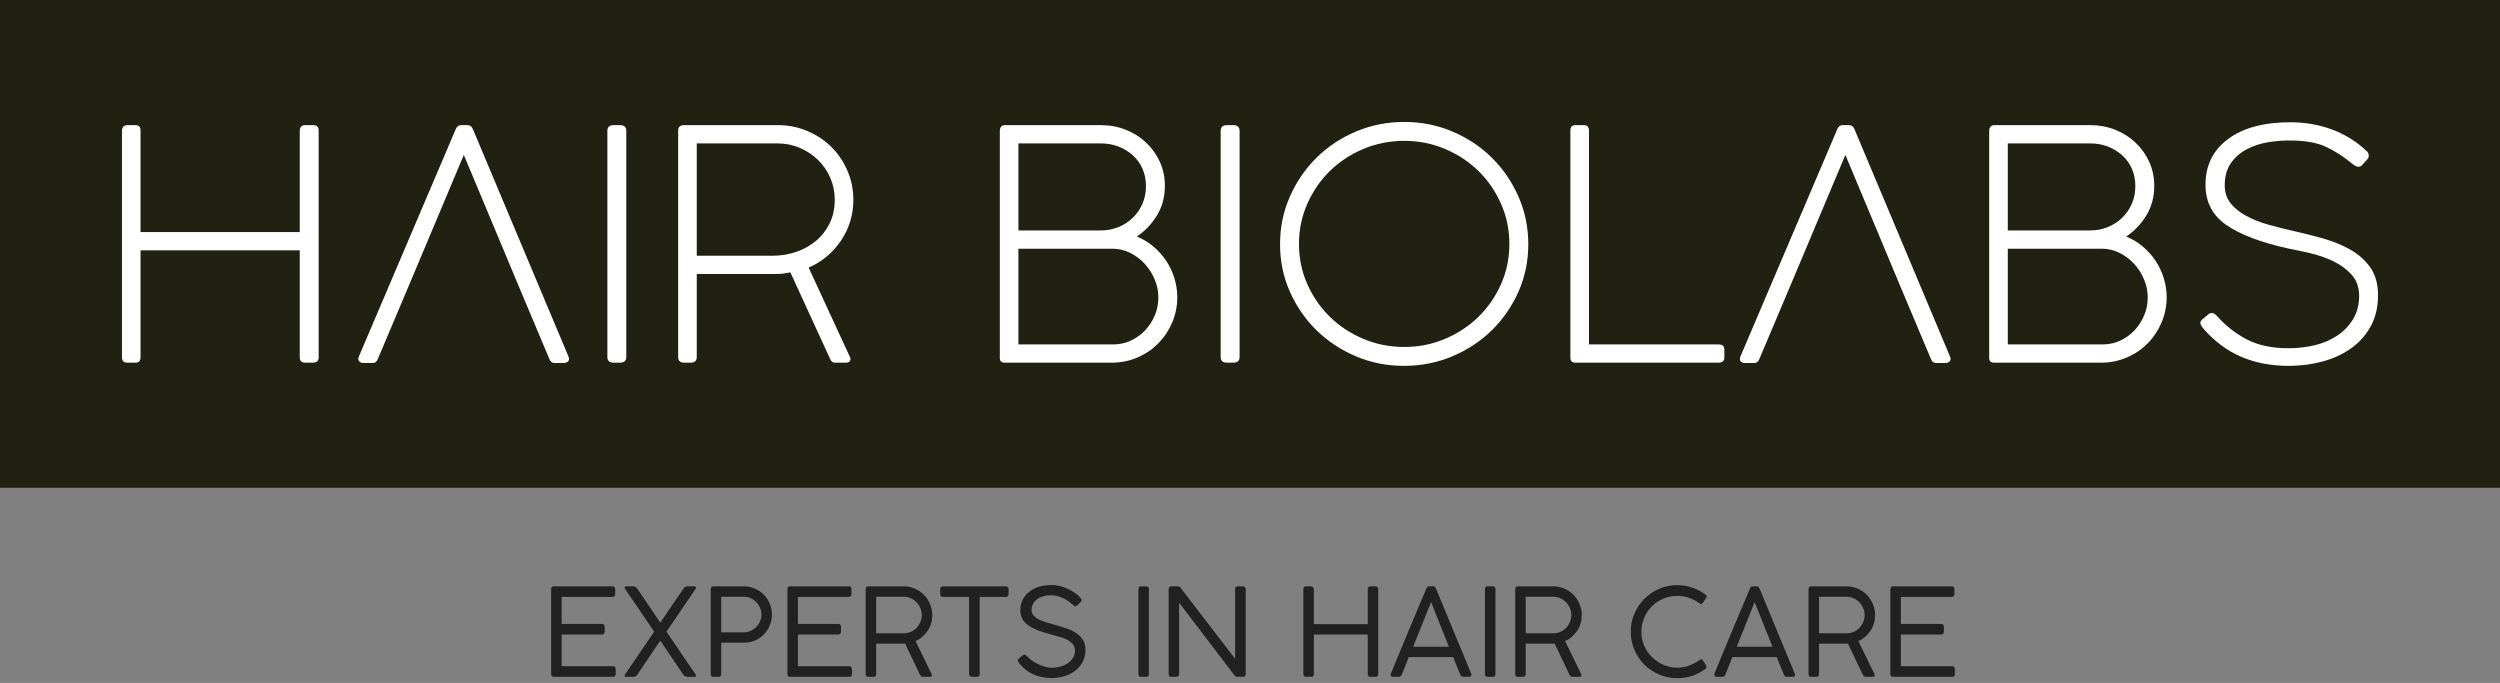
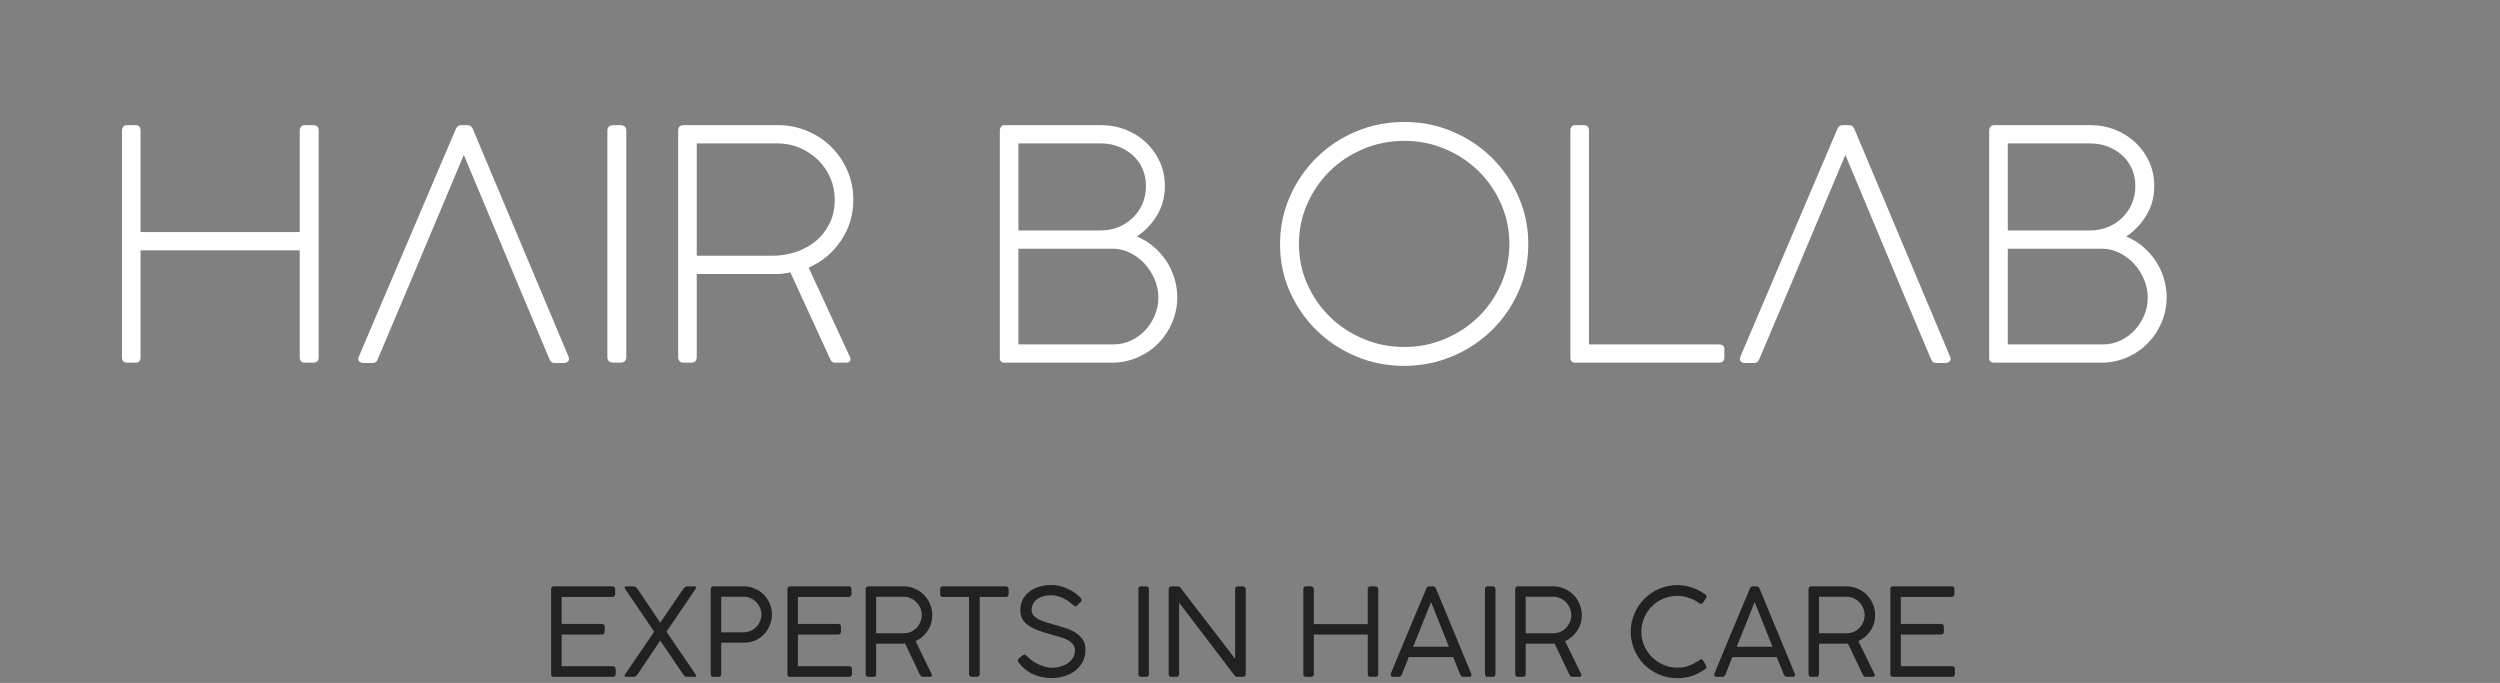
<svg xmlns="http://www.w3.org/2000/svg" fill="none" viewBox="0 0 410 112" height="112" width="410">
  <rect x="0" y="0" width="410" height="112" fill="#808080" stroke="none" />
  <path fill="#212121" d="M310.458 96.16H320.078C320.372 96.16 320.518 96.313 320.518 96.62V97.44C320.518 97.56 320.478 97.667 320.398 97.76C320.318 97.853 320.205 97.9 320.058 97.9H311.738V102.32H318.358C318.478 102.32 318.578 102.36 318.658 102.44C318.752 102.507 318.798 102.62 318.798 102.78V103.6C318.798 103.72 318.758 103.827 318.678 103.92C318.612 104.013 318.505 104.06 318.358 104.06H311.738V109.26H320.138C320.445 109.26 320.598 109.42 320.598 109.74V110.56C320.598 110.853 320.452 111 320.158 111H310.458C310.165 111 310.018 110.86 310.018 110.58V96.62C310.018 96.313 310.165 96.16 310.458 96.16Z" />
  <path fill="#212121" d="M305.8 100.86C305.8 100.46 305.72 100.08 305.56 99.72C305.414 99.36 305.207 99.047 304.94 98.78C304.674 98.5 304.36 98.28 304 98.12C303.64 97.947 303.247 97.86 302.82 97.86H298.32V103.86H302.84C303.267 103.86 303.66 103.78 304.02 103.62C304.38 103.46 304.687 103.247 304.94 102.98C305.207 102.7 305.414 102.38 305.56 102.02C305.72 101.647 305.8 101.26 305.8 100.86ZM296.6 110.56V96.64C296.6 96.32 296.747 96.16 297.04 96.16H302.82C303.474 96.16 304.087 96.287 304.66 96.54C305.234 96.78 305.727 97.113 306.14 97.54C306.567 97.967 306.9 98.467 307.14 99.04C307.394 99.613 307.52 100.227 307.52 100.88C307.52 101.827 307.267 102.68 306.76 103.44C306.254 104.2 305.594 104.767 304.78 105.14L307.42 110.56C307.447 110.667 307.46 110.727 307.46 110.74C307.46 110.913 307.34 111 307.1 111H306C305.867 111 305.76 110.967 305.68 110.9C305.614 110.833 305.547 110.74 305.48 110.62L303.06 105.54C303.02 105.54 302.947 105.547 302.84 105.56C302.734 105.56 302.614 105.56 302.48 105.56C302.36 105.56 302.234 105.56 302.1 105.56C301.98 105.56 301.887 105.56 301.82 105.56H298.32V110.56C298.32 110.853 298.174 111 297.88 111H297.04C296.747 111 296.6 110.853 296.6 110.56Z" />
  <path fill="#212121" d="M284.104 107.76L282.984 110.6C282.864 110.867 282.677 111 282.424 111H281.564C281.284 111 281.144 110.893 281.144 110.68C281.144 110.627 281.151 110.567 281.164 110.5C281.164 110.473 281.171 110.447 281.184 110.42C282.144 108.1 282.951 106.153 283.604 104.58C284.271 102.993 284.817 101.687 285.244 100.66C285.684 99.62 286.017 98.827 286.244 98.28C286.484 97.72 286.657 97.313 286.764 97.06C286.871 96.793 286.931 96.64 286.944 96.6C286.971 96.547 286.984 96.52 286.984 96.52C287.011 96.453 287.051 96.38 287.104 96.3C287.171 96.207 287.297 96.16 287.484 96.16H288.064C288.237 96.16 288.357 96.207 288.424 96.3C288.491 96.38 288.537 96.453 288.564 96.52L294.324 110.44C294.337 110.467 294.351 110.493 294.364 110.52C294.377 110.6 294.384 110.653 294.384 110.68C294.384 110.893 294.237 111 293.944 111H293.084C292.817 111 292.637 110.873 292.544 110.62L291.384 107.76H284.104ZM287.764 98.74L284.824 106.06H290.684L287.764 98.74Z" />
  <path fill="#212121" d="M279.622 97.46C279.796 97.567 279.883 97.68 279.883 97.8C279.883 97.867 279.863 97.933 279.823 98C279.796 98.053 279.769 98.1 279.742 98.14L279.323 98.8C279.203 98.96 279.089 99.04 278.983 99.04C278.943 99.027 278.889 99.013 278.823 99C278.769 98.973 278.702 98.933 278.622 98.88C278.116 98.52 277.562 98.24 276.962 98.04C276.362 97.827 275.756 97.72 275.142 97.72C274.262 97.72 273.456 97.88 272.723 98.2C272.003 98.52 271.376 98.953 270.842 99.5C270.322 100.033 269.916 100.66 269.622 101.38C269.329 102.087 269.182 102.833 269.182 103.62C269.182 104.447 269.343 105.22 269.663 105.94C269.996 106.66 270.436 107.287 270.983 107.82C271.529 108.34 272.156 108.753 272.862 109.06C273.582 109.353 274.329 109.5 275.103 109.5C275.609 109.5 276.109 109.433 276.603 109.3C277.096 109.167 277.642 108.92 278.242 108.56C278.376 108.493 278.509 108.407 278.642 108.3C278.776 108.18 278.889 108.12 278.983 108.12C279.103 108.12 279.216 108.2 279.323 108.36L279.783 109.12C279.823 109.213 279.842 109.307 279.842 109.4C279.842 109.547 279.769 109.66 279.622 109.74C278.982 110.207 278.282 110.573 277.522 110.84C276.762 111.093 275.943 111.22 275.062 111.22C274.009 111.22 273.016 111.02 272.082 110.62C271.162 110.22 270.356 109.68 269.663 109C268.983 108.307 268.443 107.5 268.043 106.58C267.643 105.647 267.443 104.653 267.443 103.6C267.443 102.547 267.643 101.56 268.043 100.64C268.443 99.707 268.989 98.893 269.682 98.2C270.376 97.507 271.183 96.96 272.103 96.56C273.036 96.16 274.029 95.96 275.082 95.96C275.922 95.96 276.723 96.093 277.483 96.36C278.256 96.613 278.969 96.98 279.622 97.46Z" />
  <path fill="#212121" d="M257.695 100.86C257.695 100.46 257.615 100.08 257.455 99.72C257.308 99.36 257.102 99.047 256.835 98.78C256.568 98.5 256.255 98.28 255.895 98.12C255.535 97.947 255.142 97.86 254.715 97.86H250.215V103.86H254.735C255.162 103.86 255.555 103.78 255.915 103.62C256.275 103.46 256.582 103.247 256.835 102.98C257.102 102.7 257.308 102.38 257.455 102.02C257.615 101.647 257.695 101.26 257.695 100.86ZM248.495 110.56V96.64C248.495 96.32 248.642 96.16 248.935 96.16H254.715C255.368 96.16 255.982 96.287 256.555 96.54C257.128 96.78 257.622 97.113 258.035 97.54C258.462 97.967 258.795 98.467 259.035 99.04C259.288 99.613 259.415 100.227 259.415 100.88C259.415 101.827 259.162 102.68 258.655 103.44C258.148 104.2 257.488 104.767 256.675 105.14L259.315 110.56C259.342 110.667 259.355 110.727 259.355 110.74C259.355 110.913 259.235 111 258.995 111H257.895C257.762 111 257.655 110.967 257.575 110.9C257.508 110.833 257.442 110.74 257.375 110.62L254.955 105.54C254.915 105.54 254.842 105.547 254.735 105.56C254.628 105.56 254.508 105.56 254.375 105.56C254.255 105.56 254.128 105.56 253.995 105.56C253.875 105.56 253.782 105.56 253.715 105.56H250.215V110.56C250.215 110.853 250.068 111 249.775 111H248.935C248.642 111 248.495 110.853 248.495 110.56Z" />
  <path fill="#212121" d="M245.254 96.6V110.56C245.254 110.853 245.107 111 244.814 111H243.974C243.681 111 243.534 110.853 243.534 110.56V96.6C243.534 96.307 243.681 96.16 243.974 96.16H244.814C245.107 96.16 245.254 96.307 245.254 96.6Z" />
  <path fill="#212121" d="M231.038 107.76L229.918 110.6C229.798 110.867 229.611 111 229.358 111H228.498C228.218 111 228.078 110.893 228.078 110.68C228.078 110.627 228.084 110.567 228.098 110.5C228.098 110.473 228.104 110.447 228.118 110.42C229.078 108.1 229.884 106.153 230.538 104.58C231.204 102.993 231.751 101.687 232.178 100.66C232.618 99.62 232.951 98.827 233.178 98.28C233.418 97.72 233.591 97.313 233.698 97.06C233.804 96.793 233.864 96.64 233.878 96.6C233.904 96.547 233.918 96.52 233.918 96.52C233.944 96.453 233.984 96.38 234.038 96.3C234.104 96.207 234.231 96.16 234.418 96.16H234.998C235.171 96.16 235.291 96.207 235.358 96.3C235.424 96.38 235.471 96.453 235.498 96.52L241.258 110.44C241.271 110.467 241.284 110.493 241.298 110.52C241.311 110.6 241.318 110.653 241.318 110.68C241.318 110.893 241.171 111 240.878 111H240.018C239.751 111 239.571 110.873 239.478 110.62L238.318 107.76H231.038ZM234.698 98.74L231.758 106.06H237.618L234.698 98.74Z" />
  <path fill="#212121" d="M224.309 102.36V96.6C224.309 96.48 224.342 96.38 224.409 96.3C224.489 96.207 224.602 96.16 224.749 96.16H225.569C225.689 96.16 225.796 96.2 225.889 96.28C225.982 96.36 226.029 96.467 226.029 96.6V110.56C226.029 110.853 225.876 111 225.569 111H224.749C224.456 111 224.309 110.853 224.309 110.56V104.06H215.469V110.56C215.469 110.853 215.309 111 214.989 111H214.189C213.896 111 213.749 110.853 213.749 110.56V96.6C213.749 96.48 213.782 96.38 213.849 96.3C213.929 96.207 214.042 96.16 214.189 96.16H215.009C215.129 96.16 215.236 96.207 215.329 96.3C215.422 96.38 215.469 96.48 215.469 96.6V102.36H224.309Z" />
  <path fill="#212121" d="M203.819 111H202.879C202.732 111 202.606 110.94 202.499 110.82L193.379 98.84V110.56C193.379 110.853 193.226 111 192.919 111H192.099C191.806 111 191.659 110.853 191.659 110.56V96.62C191.659 96.487 191.699 96.38 191.779 96.3C191.859 96.207 191.966 96.16 192.099 96.16H193.199C193.359 96.16 193.486 96.227 193.579 96.36L202.559 108.04V96.54C202.599 96.287 202.746 96.16 202.999 96.16H203.819C203.939 96.16 204.046 96.2 204.139 96.28C204.246 96.36 204.299 96.467 204.299 96.6V110.56C204.299 110.853 204.139 111 203.819 111Z" />
  <path fill="#212121" d="M188.418 96.6V110.56C188.418 110.853 188.271 111 187.978 111H187.138C186.845 111 186.698 110.853 186.698 110.56V96.6C186.698 96.307 186.845 96.16 187.138 96.16H187.978C188.271 96.16 188.418 96.307 188.418 96.6Z" />
  <path fill="#212121" d="M176.016 99.24C175.856 99.093 175.656 98.927 175.416 98.74C175.176 98.553 174.903 98.38 174.596 98.22C174.289 98.047 173.949 97.907 173.576 97.8C173.216 97.68 172.823 97.62 172.396 97.62C171.836 97.62 171.349 97.693 170.936 97.84C170.536 97.973 170.203 98.153 169.936 98.38C169.683 98.607 169.489 98.867 169.356 99.16C169.236 99.44 169.176 99.727 169.176 100.02C169.176 100.353 169.276 100.647 169.476 100.9C169.689 101.153 169.963 101.373 170.296 101.56C170.643 101.733 171.029 101.887 171.456 102.02C171.883 102.153 172.309 102.28 172.736 102.4C173.336 102.56 173.943 102.74 174.556 102.94C175.183 103.127 175.749 103.373 176.256 103.68C176.776 103.987 177.196 104.367 177.516 104.82C177.849 105.273 178.016 105.853 178.016 106.56C178.016 107.28 177.869 107.927 177.576 108.5C177.283 109.073 176.883 109.56 176.376 109.96C175.883 110.36 175.296 110.667 174.616 110.88C173.936 111.093 173.203 111.2 172.416 111.2C171.376 111.2 170.383 110.993 169.436 110.58C168.503 110.153 167.716 109.52 167.076 108.68C166.969 108.533 166.916 108.413 166.916 108.32C166.916 108.2 166.976 108.093 167.096 108L167.736 107.46C167.829 107.393 167.929 107.36 168.036 107.36C168.129 107.36 168.216 107.407 168.296 107.5C168.389 107.58 168.449 107.633 168.476 107.66C168.769 107.967 169.096 108.24 169.456 108.48C169.829 108.707 170.196 108.9 170.556 109.06C170.929 109.207 171.283 109.32 171.616 109.4C171.949 109.48 172.236 109.52 172.476 109.52C172.889 109.52 173.323 109.467 173.776 109.36C174.229 109.24 174.643 109.067 175.016 108.84C175.389 108.6 175.696 108.3 175.936 107.94C176.176 107.58 176.296 107.16 176.296 106.68C176.296 106.267 176.183 105.927 175.956 105.66C175.729 105.38 175.429 105.14 175.056 104.94C174.683 104.74 174.249 104.573 173.756 104.44C173.276 104.293 172.776 104.153 172.256 104.02C170.603 103.593 169.369 103.087 168.556 102.5C167.743 101.9 167.336 101.093 167.336 100.08C167.336 99.467 167.456 98.907 167.696 98.4C167.936 97.893 168.283 97.46 168.736 97.1C169.189 96.727 169.729 96.44 170.356 96.24C170.996 96.04 171.703 95.94 172.476 95.94C173.276 95.94 174.089 96.12 174.916 96.48C175.743 96.827 176.443 97.28 177.016 97.84C177.096 97.933 177.176 98.033 177.256 98.14C177.349 98.233 177.396 98.32 177.396 98.4C177.396 98.507 177.343 98.613 177.236 98.72L176.636 99.3C176.543 99.393 176.456 99.44 176.376 99.44C176.269 99.44 176.149 99.373 176.016 99.24Z" />
  <path fill="#212121" d="M154.65 96.16H164.93C165.05 96.16 165.156 96.2 165.25 96.28C165.343 96.347 165.396 96.453 165.41 96.6V97.42C165.41 97.553 165.37 97.667 165.29 97.76C165.21 97.853 165.09 97.9 164.93 97.9H160.67V110.56C160.67 110.68 160.63 110.787 160.55 110.88C160.47 110.96 160.356 111 160.21 111H159.39C159.256 111 159.143 110.96 159.05 110.88C158.97 110.8 158.93 110.693 158.93 110.56V97.9H154.65C154.343 97.9 154.19 97.74 154.19 97.42V96.6C154.19 96.307 154.343 96.16 154.65 96.16Z" />
  <path fill="#212121" d="M151.172 100.86C151.172 100.46 151.092 100.08 150.932 99.72C150.785 99.36 150.578 99.047 150.312 98.78C150.045 98.5 149.732 98.28 149.372 98.12C149.012 97.947 148.618 97.86 148.192 97.86H143.692V103.86H148.212C148.638 103.86 149.032 103.78 149.392 103.62C149.752 103.46 150.058 103.247 150.312 102.98C150.578 102.7 150.785 102.38 150.932 102.02C151.092 101.647 151.172 101.26 151.172 100.86ZM141.972 110.56V96.64C141.972 96.32 142.118 96.16 142.412 96.16H148.192C148.845 96.16 149.458 96.287 150.032 96.54C150.605 96.78 151.098 97.113 151.512 97.54C151.938 97.967 152.272 98.467 152.512 99.04C152.765 99.613 152.892 100.227 152.892 100.88C152.892 101.827 152.638 102.68 152.132 103.44C151.625 104.2 150.965 104.767 150.152 105.14L152.792 110.56C152.818 110.667 152.832 110.727 152.832 110.74C152.832 110.913 152.712 111 152.472 111H151.372C151.238 111 151.132 110.967 151.052 110.9C150.985 110.833 150.918 110.74 150.852 110.62L148.432 105.54C148.392 105.54 148.318 105.547 148.212 105.56C148.105 105.56 147.985 105.56 147.852 105.56C147.732 105.56 147.605 105.56 147.472 105.56C147.352 105.56 147.258 105.56 147.192 105.56H143.692V110.56C143.692 110.853 143.545 111 143.252 111H142.412C142.118 111 141.972 110.853 141.972 110.56Z" />
  <path fill="#212121" d="M129.58 96.16H139.2C139.493 96.16 139.64 96.313 139.64 96.62V97.44C139.64 97.56 139.6 97.667 139.52 97.76C139.44 97.853 139.326 97.9 139.18 97.9H130.86V102.32H137.48C137.6 102.32 137.7 102.36 137.78 102.44C137.873 102.507 137.92 102.62 137.92 102.78V103.6C137.92 103.72 137.88 103.827 137.8 103.92C137.733 104.013 137.626 104.06 137.48 104.06H130.86V109.26H139.26C139.566 109.26 139.72 109.42 139.72 109.74V110.56C139.72 110.853 139.573 111 139.28 111H129.58C129.286 111 129.14 110.86 129.14 110.58V96.62C129.14 96.313 129.286 96.16 129.58 96.16Z" />
  <path fill="#212121" d="M116.561 110.56V96.64C116.561 96.32 116.715 96.16 117.021 96.16H121.981C122.635 96.16 123.241 96.287 123.801 96.54C124.375 96.78 124.868 97.113 125.281 97.54C125.695 97.953 126.015 98.447 126.241 99.02C126.481 99.58 126.601 100.173 126.601 100.8C126.601 101.413 126.481 102 126.241 102.56C126.015 103.12 125.695 103.613 125.281 104.04C124.881 104.453 124.401 104.787 123.841 105.04C123.281 105.28 122.681 105.4 122.041 105.4H118.281V110.56C118.281 110.853 118.135 111 117.841 111H117.001C116.708 111 116.561 110.853 116.561 110.56ZM124.881 100.78C124.881 100.393 124.801 100.027 124.641 99.68C124.495 99.32 124.288 99.007 124.021 98.74C123.768 98.473 123.461 98.26 123.101 98.1C122.755 97.94 122.381 97.86 121.981 97.86H118.281V103.7H121.981C122.381 103.7 122.755 103.62 123.101 103.46C123.448 103.3 123.755 103.087 124.021 102.82C124.288 102.553 124.495 102.247 124.641 101.9C124.801 101.54 124.881 101.167 124.881 100.78Z" />
  <path fill="#212121" d="M109.302 103.6L114.042 110.56C114.122 110.653 114.162 110.747 114.162 110.84C114.162 110.947 114.062 111 113.862 111H112.662C112.422 111 112.222 110.88 112.062 110.64L108.282 105.06L104.522 110.64C104.348 110.88 104.148 111 103.922 111H102.702C102.515 111 102.422 110.947 102.422 110.84C102.422 110.773 102.462 110.68 102.542 110.56L107.282 103.6C106.442 102.347 105.608 101.113 104.782 99.9C103.955 98.687 103.215 97.607 102.562 96.66C102.468 96.527 102.422 96.42 102.422 96.34C102.422 96.22 102.555 96.16 102.822 96.16H103.902C104.035 96.16 104.142 96.193 104.222 96.26C104.315 96.313 104.428 96.427 104.562 96.6L108.282 102.12L112.042 96.6C112.175 96.427 112.288 96.313 112.382 96.26C112.488 96.193 112.622 96.16 112.782 96.16H113.762C114.028 96.16 114.162 96.213 114.162 96.32C114.162 96.413 114.115 96.527 114.022 96.66L109.302 103.6Z" />
  <path fill="#212121" d="M90.829 96.16H100.45C100.743 96.16 100.89 96.313 100.89 96.62V97.44C100.89 97.56 100.85 97.667 100.77 97.76C100.69 97.853 100.576 97.9 100.43 97.9H92.109V102.32H98.73C98.85 102.32 98.95 102.36 99.029 102.44C99.123 102.507 99.169 102.62 99.169 102.78V103.6C99.169 103.72 99.129 103.827 99.049 103.92C98.983 104.013 98.876 104.06 98.73 104.06H92.109V109.26H100.51C100.816 109.26 100.97 109.42 100.97 109.74V110.56C100.97 110.853 100.823 111 100.53 111H90.829C90.536 111 90.389 110.86 90.389 110.58V96.62C90.389 96.313 90.536 96.16 90.829 96.16Z" />
-   <path fill="#212112" d="M0 0H410V80H0V0Z" />
  <path fill="white" d="M49.158 58.583V41.05H23.049V58.583C23.049 59.178 22.782 59.475 22.247 59.475H20.856C20.285 59.475 20 59.178 20 58.583V21.47C20 21.19 20.071 20.962 20.214 20.787C20.357 20.612 20.571 20.525 20.856 20.525H22.247C22.782 20.525 23.049 20.822 23.049 21.417V38.058H49.158V21.47C49.158 21.19 49.229 20.962 49.372 20.787C49.514 20.612 49.728 20.525 50.014 20.525H51.405C51.975 20.525 52.261 20.822 52.261 21.417V58.583C52.261 59.178 51.958 59.475 51.351 59.475H50.014C49.443 59.475 49.158 59.178 49.158 58.583Z" />
  <path fill="white" d="M85.003 46.772L76.068 25.407L67.08 46.772L61.998 58.793C61.819 59.283 61.552 59.528 61.195 59.528H59.537C59.287 59.528 59.073 59.431 58.895 59.239C58.717 59.046 58.717 58.758 58.895 58.373L74.731 21.207C74.909 20.752 75.212 20.525 75.64 20.525H76.657C77.085 20.525 77.388 20.752 77.566 21.207L93.189 58.373C93.367 58.758 93.367 59.046 93.189 59.239C93.01 59.431 92.778 59.528 92.493 59.528H90.888C90.531 59.528 90.264 59.3 90.085 58.845L85.003 46.772Z" />
  <path fill="white" d="M99.609 58.53V21.47C99.609 20.84 99.948 20.525 100.625 20.525H101.695C102.373 20.525 102.712 20.84 102.712 21.47V58.53C102.712 59.16 102.373 59.475 101.695 59.475H100.625C99.948 59.475 99.609 59.16 99.609 58.53Z" />
  <path fill="white" d="M127.589 20.525C129.301 20.525 130.915 20.849 132.431 21.496C133.947 22.143 135.258 23.018 136.363 24.121C137.469 25.223 138.343 26.518 138.985 28.005C139.627 29.492 139.948 31.076 139.948 32.756C139.948 35.241 139.27 37.48 137.915 39.475C136.56 41.47 134.794 42.94 132.618 43.885L139.359 58.478C139.502 58.723 139.52 58.95 139.413 59.16C139.306 59.37 139.092 59.475 138.771 59.475H136.898C136.613 59.475 136.381 59.318 136.203 59.003L129.622 44.672C129.266 44.742 128.909 44.803 128.552 44.856C128.196 44.908 127.785 44.934 127.322 44.934H114.268V58.53C114.268 59.16 113.947 59.475 113.305 59.475H112.181C111.539 59.475 111.218 59.16 111.218 58.53V21.417C111.218 20.822 111.539 20.525 112.181 20.525H127.589ZM126.68 41.942C128.035 41.942 129.328 41.732 130.559 41.312C131.789 40.892 132.877 40.289 133.822 39.501C134.767 38.714 135.516 37.752 136.069 36.614C136.622 35.477 136.898 34.191 136.898 32.756C136.898 31.496 136.658 30.306 136.176 29.186C135.695 28.067 135.026 27.087 134.17 26.247C133.314 25.407 132.315 24.742 131.174 24.252C130.033 23.762 128.802 23.517 127.482 23.517H114.268V41.942H126.68Z" />
  <path fill="white" d="M164.826 20.525H180.555C182.017 20.525 183.381 20.779 184.648 21.286C185.914 21.794 187.019 22.493 187.965 23.386C188.91 24.278 189.659 25.328 190.212 26.535C190.764 27.743 191.041 29.064 191.041 30.499C191.041 32.283 190.613 33.885 189.757 35.302C188.901 36.719 187.795 37.883 186.44 38.793C187.403 39.178 188.294 39.711 189.115 40.394C189.935 41.076 190.64 41.855 191.228 42.73C191.817 43.605 192.271 44.558 192.592 45.59C192.913 46.623 193.074 47.681 193.074 48.766C193.074 50.166 192.806 51.514 192.271 52.808C191.736 54.103 190.996 55.241 190.051 56.22C189.106 57.2 187.991 57.979 186.707 58.556C185.423 59.134 184.05 59.44 182.588 59.475H164.772C164.237 59.475 163.97 59.23 163.97 58.74V21.522C163.97 20.857 164.255 20.525 164.826 20.525ZM187.938 30.499C187.938 29.484 187.751 28.548 187.376 27.69C187.002 26.833 186.475 26.098 185.798 25.485C185.12 24.873 184.335 24.392 183.444 24.042C182.552 23.692 181.571 23.517 180.501 23.517H167.019V37.795H180.501C181.536 37.795 182.507 37.611 183.417 37.244C184.327 36.877 185.12 36.36 185.798 35.696C186.475 35.031 187.002 34.261 187.376 33.386C187.751 32.511 187.938 31.549 187.938 30.499ZM189.971 48.766C189.971 47.752 189.766 46.763 189.356 45.8C188.945 44.838 188.401 43.989 187.724 43.255C187.046 42.52 186.253 41.925 185.343 41.47C184.434 41.015 183.462 40.787 182.427 40.787H167.019V56.483H182.588C183.622 56.483 184.585 56.273 185.477 55.853C186.368 55.433 187.144 54.873 187.804 54.173C188.464 53.473 188.99 52.66 189.382 51.732C189.775 50.805 189.971 49.816 189.971 48.766Z" />
-   <path fill="white" d="M200.189 58.53V21.47C200.189 20.84 200.528 20.525 201.206 20.525H202.276C202.954 20.525 203.292 20.84 203.292 21.47V58.53C203.292 59.16 202.954 59.475 202.276 59.475H201.206C200.528 59.475 200.189 59.16 200.189 58.53Z" />
  <path fill="white" d="M209.927 40.053C209.927 37.288 210.462 34.689 211.532 32.257C212.602 29.825 214.055 27.699 215.892 25.879C217.729 24.059 219.887 22.625 222.365 21.575C224.844 20.525 227.492 20 230.31 20C233.128 20 235.723 20.525 238.201 21.575C240.68 22.625 242.838 24.059 244.675 25.879C246.512 27.699 247.965 29.825 249.035 32.257C250.105 34.689 250.64 37.288 250.64 40.053C250.64 42.817 250.105 45.407 249.035 47.822C247.965 50.236 246.512 52.345 244.675 54.147C242.838 55.949 240.68 57.375 238.201 58.425C235.723 59.475 233.074 60 230.257 60C227.439 60 224.8 59.475 222.339 58.425C219.878 57.375 217.729 55.949 215.892 54.147C214.055 52.345 212.602 50.236 211.532 47.822C210.462 45.407 209.927 42.817 209.927 40.053ZM213.03 40C213.03 42.345 213.484 44.541 214.394 46.588C215.303 48.635 216.534 50.42 218.085 51.942C219.637 53.465 221.465 54.672 223.569 55.564C225.673 56.457 227.92 56.903 230.31 56.903C232.7 56.903 234.893 56.457 236.998 55.564C239.102 54.672 240.93 53.465 242.482 51.942C244.033 50.42 245.264 48.635 246.173 46.588C247.083 44.541 247.537 42.345 247.537 40C247.537 37.655 247.083 35.503 246.173 33.438C245.264 31.374 244.033 29.58 242.482 28.058C240.93 26.535 239.102 25.328 236.998 24.436C234.893 23.543 232.664 23.097 230.31 23.097C227.956 23.097 225.673 23.543 223.569 24.436C221.465 25.328 219.637 26.535 218.085 28.058C216.534 29.58 215.303 31.374 214.394 33.438C213.484 35.503 213.03 37.69 213.03 40Z" />
  <path fill="white" d="M257.542 58.635V21.417C257.542 20.822 257.809 20.525 258.344 20.525H259.789C260.324 20.525 260.591 20.822 260.591 21.417V56.483H281.831C282.473 56.483 282.794 56.745 282.794 57.27V58.635C282.794 59.195 282.473 59.475 281.831 59.475H258.344C257.809 59.475 257.542 59.195 257.542 58.635Z" />
  <path fill="white" d="M288.572 58.793C288.394 59.283 288.126 59.528 287.77 59.528H286.111C285.861 59.528 285.647 59.431 285.469 59.239C285.291 59.046 285.291 58.758 285.469 58.373L301.305 21.207C301.484 20.752 301.787 20.525 302.215 20.525H303.231C303.659 20.525 303.962 20.752 304.141 21.207L319.763 58.373C319.941 58.758 319.941 59.046 319.763 59.239C319.585 59.431 319.353 59.528 319.067 59.528H317.462C317.106 59.528 316.838 59.3 316.66 58.845L311.577 46.772L302.643 25.407L293.655 46.772L288.572 58.793Z" />
  <path fill="white" d="M327.084 20.525H342.813C344.275 20.525 345.639 20.779 346.905 21.286C348.172 21.794 349.277 22.493 350.222 23.386C351.168 24.278 351.917 25.328 352.469 26.535C353.022 27.743 353.299 29.064 353.299 30.499C353.299 32.283 352.871 33.885 352.015 35.302C351.159 36.719 350.053 37.883 348.698 38.793C349.661 39.178 350.552 39.711 351.373 40.394C352.193 41.076 352.898 41.855 353.486 42.73C354.075 43.605 354.529 44.558 354.85 45.59C355.171 46.623 355.332 47.681 355.332 48.766C355.332 50.166 355.064 51.514 354.529 52.808C353.994 54.103 353.254 55.241 352.309 56.22C351.364 57.2 350.249 57.979 348.965 58.556C347.681 59.134 346.308 59.44 344.846 59.475H327.03C326.495 59.475 326.228 59.23 326.228 58.74V21.522C326.228 20.857 326.513 20.525 327.084 20.525ZM350.196 30.499C350.196 29.484 350.008 28.548 349.634 27.69C349.259 26.833 348.733 26.098 348.056 25.485C347.378 24.873 346.593 24.392 345.702 24.042C344.81 23.692 343.829 23.517 342.759 23.517H329.277V37.795H342.759C343.794 37.795 344.765 37.611 345.675 37.244C346.584 36.877 347.378 36.36 348.056 35.696C348.733 35.031 349.259 34.261 349.634 33.386C350.008 32.511 350.196 31.549 350.196 30.499ZM352.229 48.766C352.229 47.752 352.024 46.763 351.613 45.8C351.203 44.838 350.659 43.989 349.982 43.255C349.304 42.52 348.51 41.925 347.601 41.47C346.691 41.015 345.72 40.787 344.685 40.787H329.277V56.483H344.846C345.88 56.483 346.843 56.273 347.735 55.853C348.626 55.433 349.402 54.873 350.062 54.173C350.722 53.473 351.248 52.66 351.64 51.732C352.033 50.805 352.229 49.816 352.229 48.766Z" />
-   <path fill="white" d="M361.324 53.858C361.146 53.648 361.003 53.421 360.896 53.176C360.789 52.931 360.878 52.668 361.163 52.388L362.233 51.496C362.483 51.321 362.724 51.277 362.956 51.365C363.187 51.452 363.41 51.618 363.624 51.864C364.98 53.403 366.585 54.663 368.439 55.643C370.294 56.623 372.595 57.113 375.341 57.113C376.803 57.113 378.23 56.947 379.621 56.614C381.012 56.282 382.243 55.757 383.313 55.039C384.383 54.322 385.247 53.421 385.907 52.336C386.567 51.251 386.897 49.974 386.897 48.504C386.897 47.139 386.496 46.002 385.693 45.092C384.891 44.182 383.892 43.438 382.697 42.861C381.502 42.283 380.227 41.837 378.872 41.522C377.517 41.207 376.286 40.945 375.18 40.735C370.758 39.755 367.405 38.478 365.122 36.903C362.84 35.328 361.698 33.123 361.698 30.289C361.698 27.139 362.929 24.646 365.39 22.808C367.851 20.971 371.257 20.052 375.608 20.052C378.069 20.052 380.37 20.455 382.51 21.26C384.65 22.065 386.54 23.255 388.181 24.829C388.359 25.004 388.457 25.223 388.475 25.486C388.493 25.748 388.395 25.984 388.181 26.194L387.272 27.192C386.986 27.367 386.719 27.402 386.469 27.297C386.219 27.192 385.952 27.017 385.667 26.772C384.347 25.687 382.974 24.803 381.547 24.121C380.12 23.438 378.266 23.08 375.983 23.045C374.699 23.01 373.397 23.097 372.077 23.307C370.758 23.517 369.563 23.902 368.493 24.462C367.423 25.022 366.549 25.783 365.871 26.745C365.194 27.708 364.855 28.924 364.855 30.394C364.855 31.549 365.176 32.528 365.818 33.333C366.46 34.138 367.316 34.829 368.386 35.407C369.456 35.984 370.669 36.465 372.024 36.85C373.379 37.235 374.77 37.585 376.197 37.9C377.802 38.25 379.425 38.661 381.065 39.134C382.706 39.606 384.186 40.219 385.506 40.971C386.826 41.724 387.905 42.695 388.743 43.885C389.581 45.074 390 46.597 390 48.451C390 50.306 389.599 52.065 388.796 53.517C387.994 54.969 386.915 56.177 385.56 57.139C384.204 58.102 382.644 58.819 380.878 59.291C379.113 59.764 377.267 60 375.341 60C372.452 60 369.848 59.501 367.53 58.504C365.212 57.507 363.143 55.958 361.324 53.858Z" />
</svg>